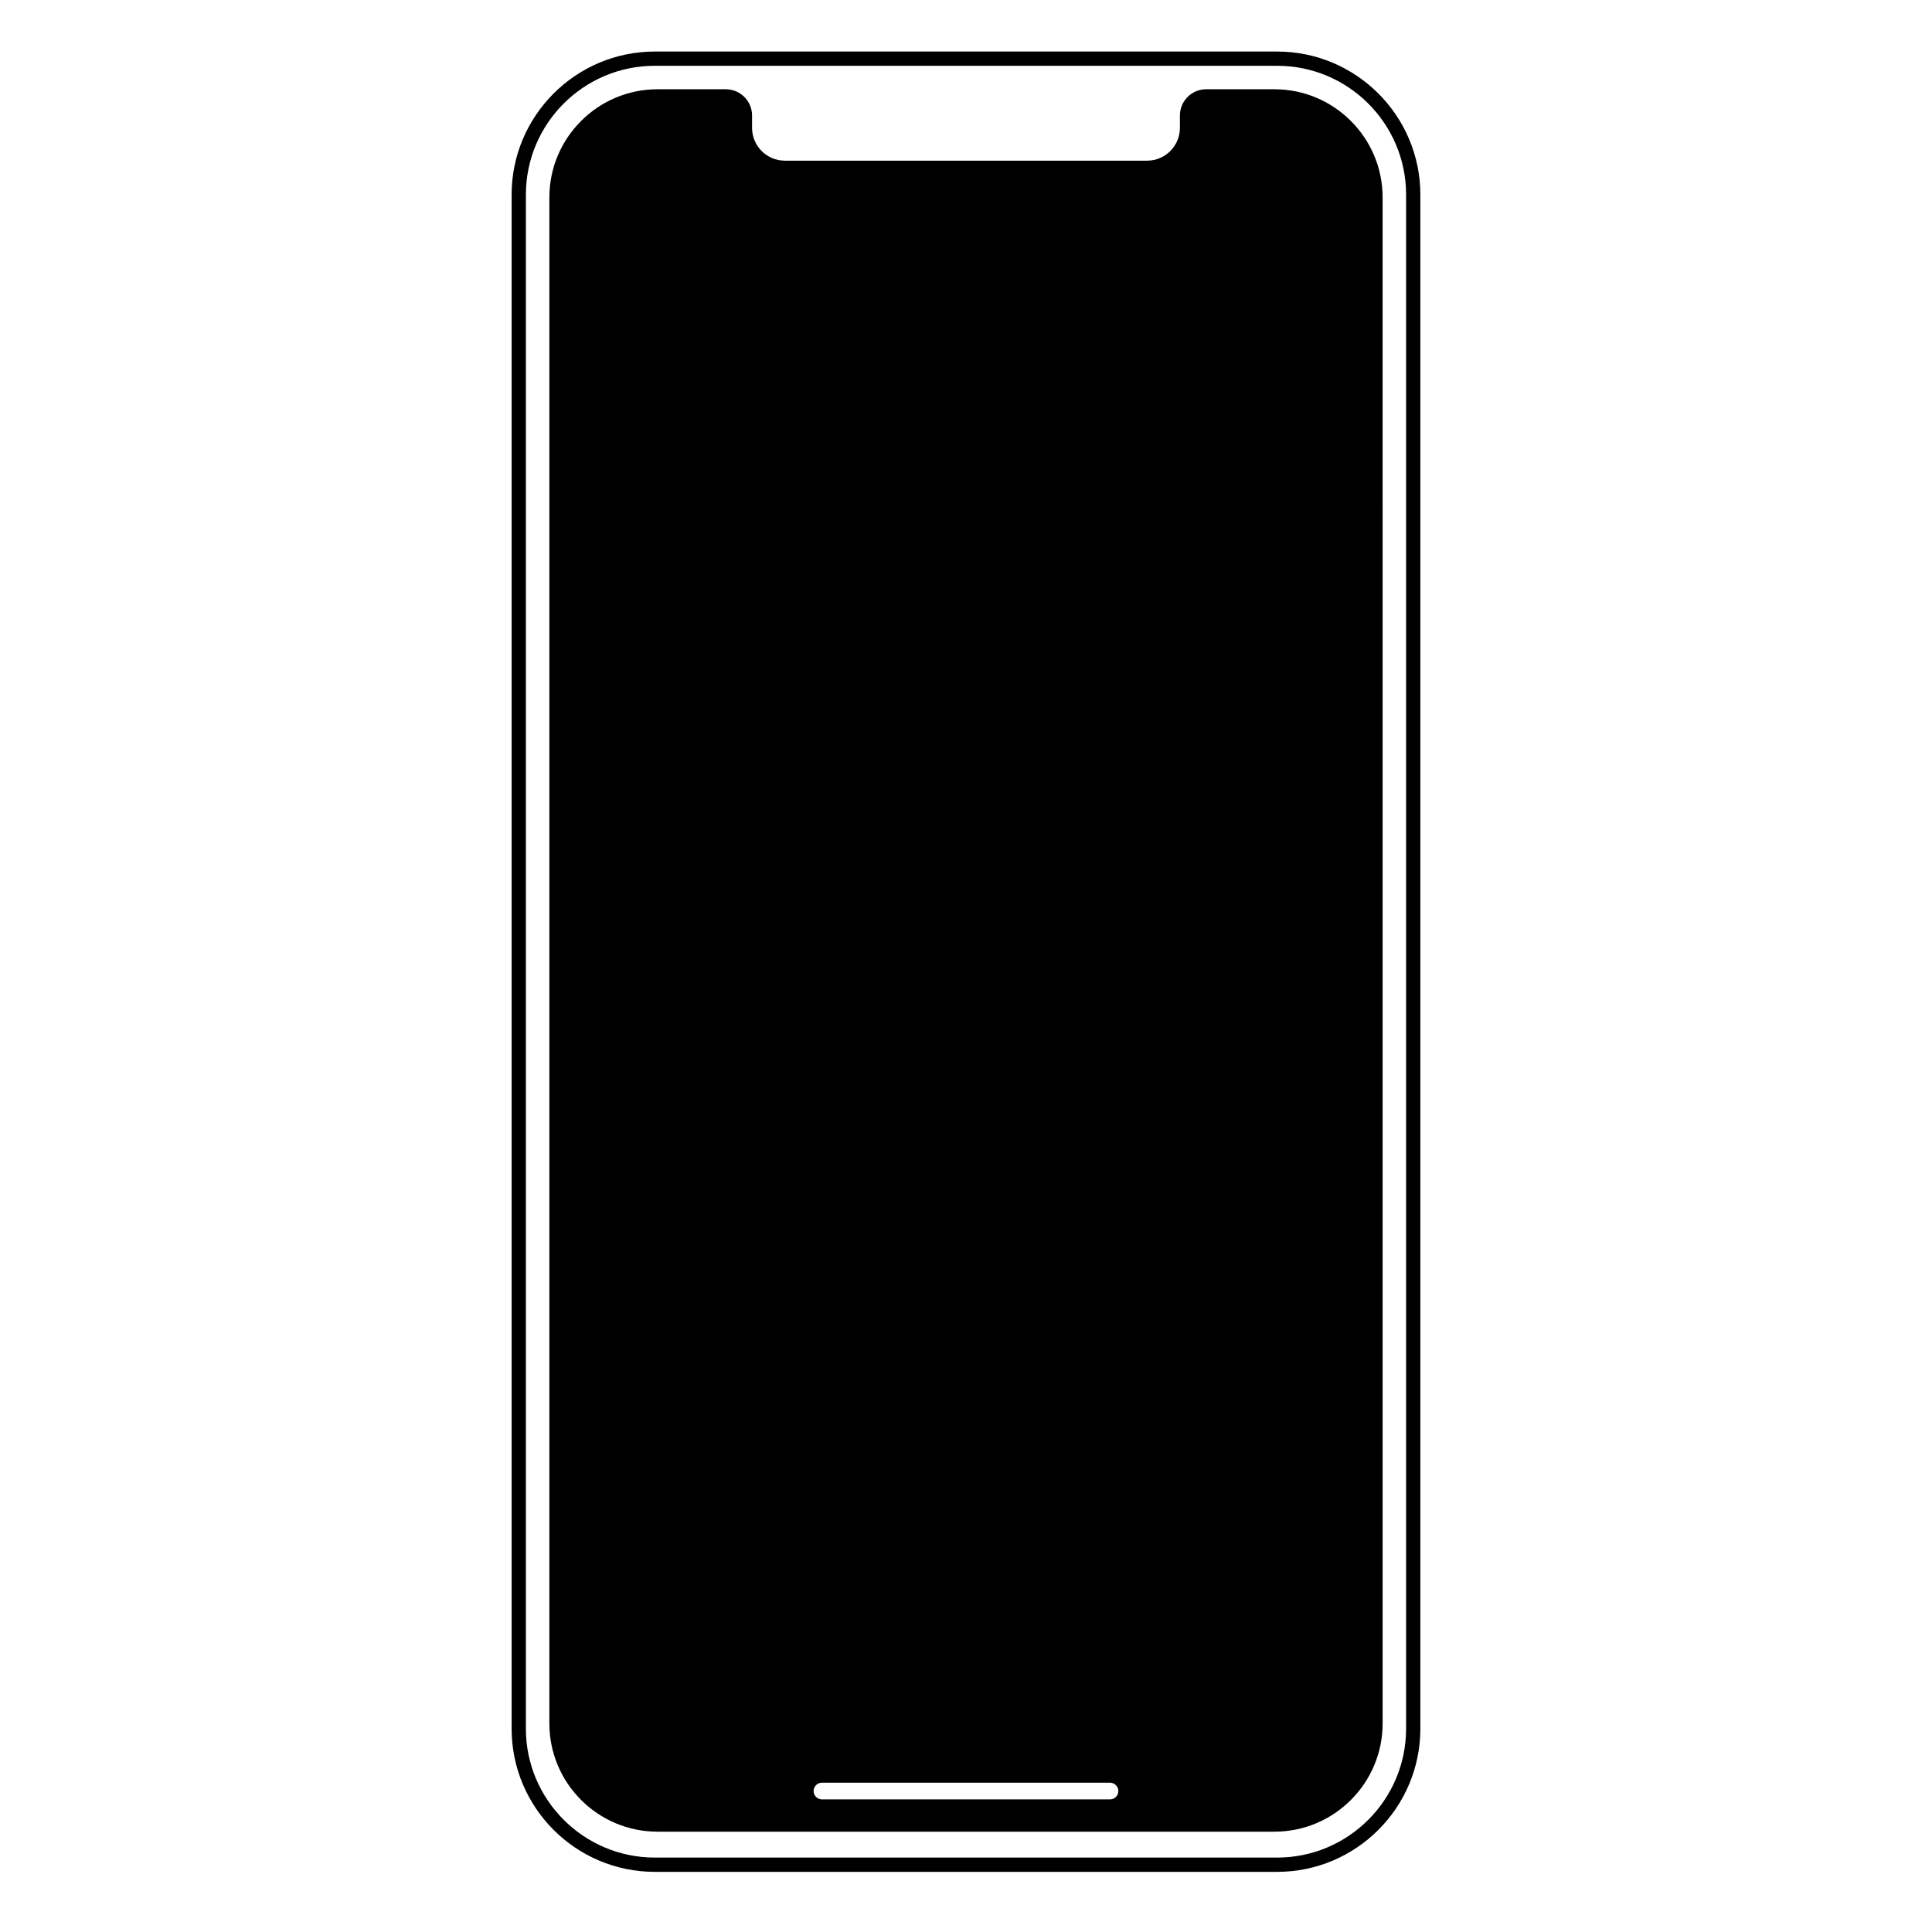
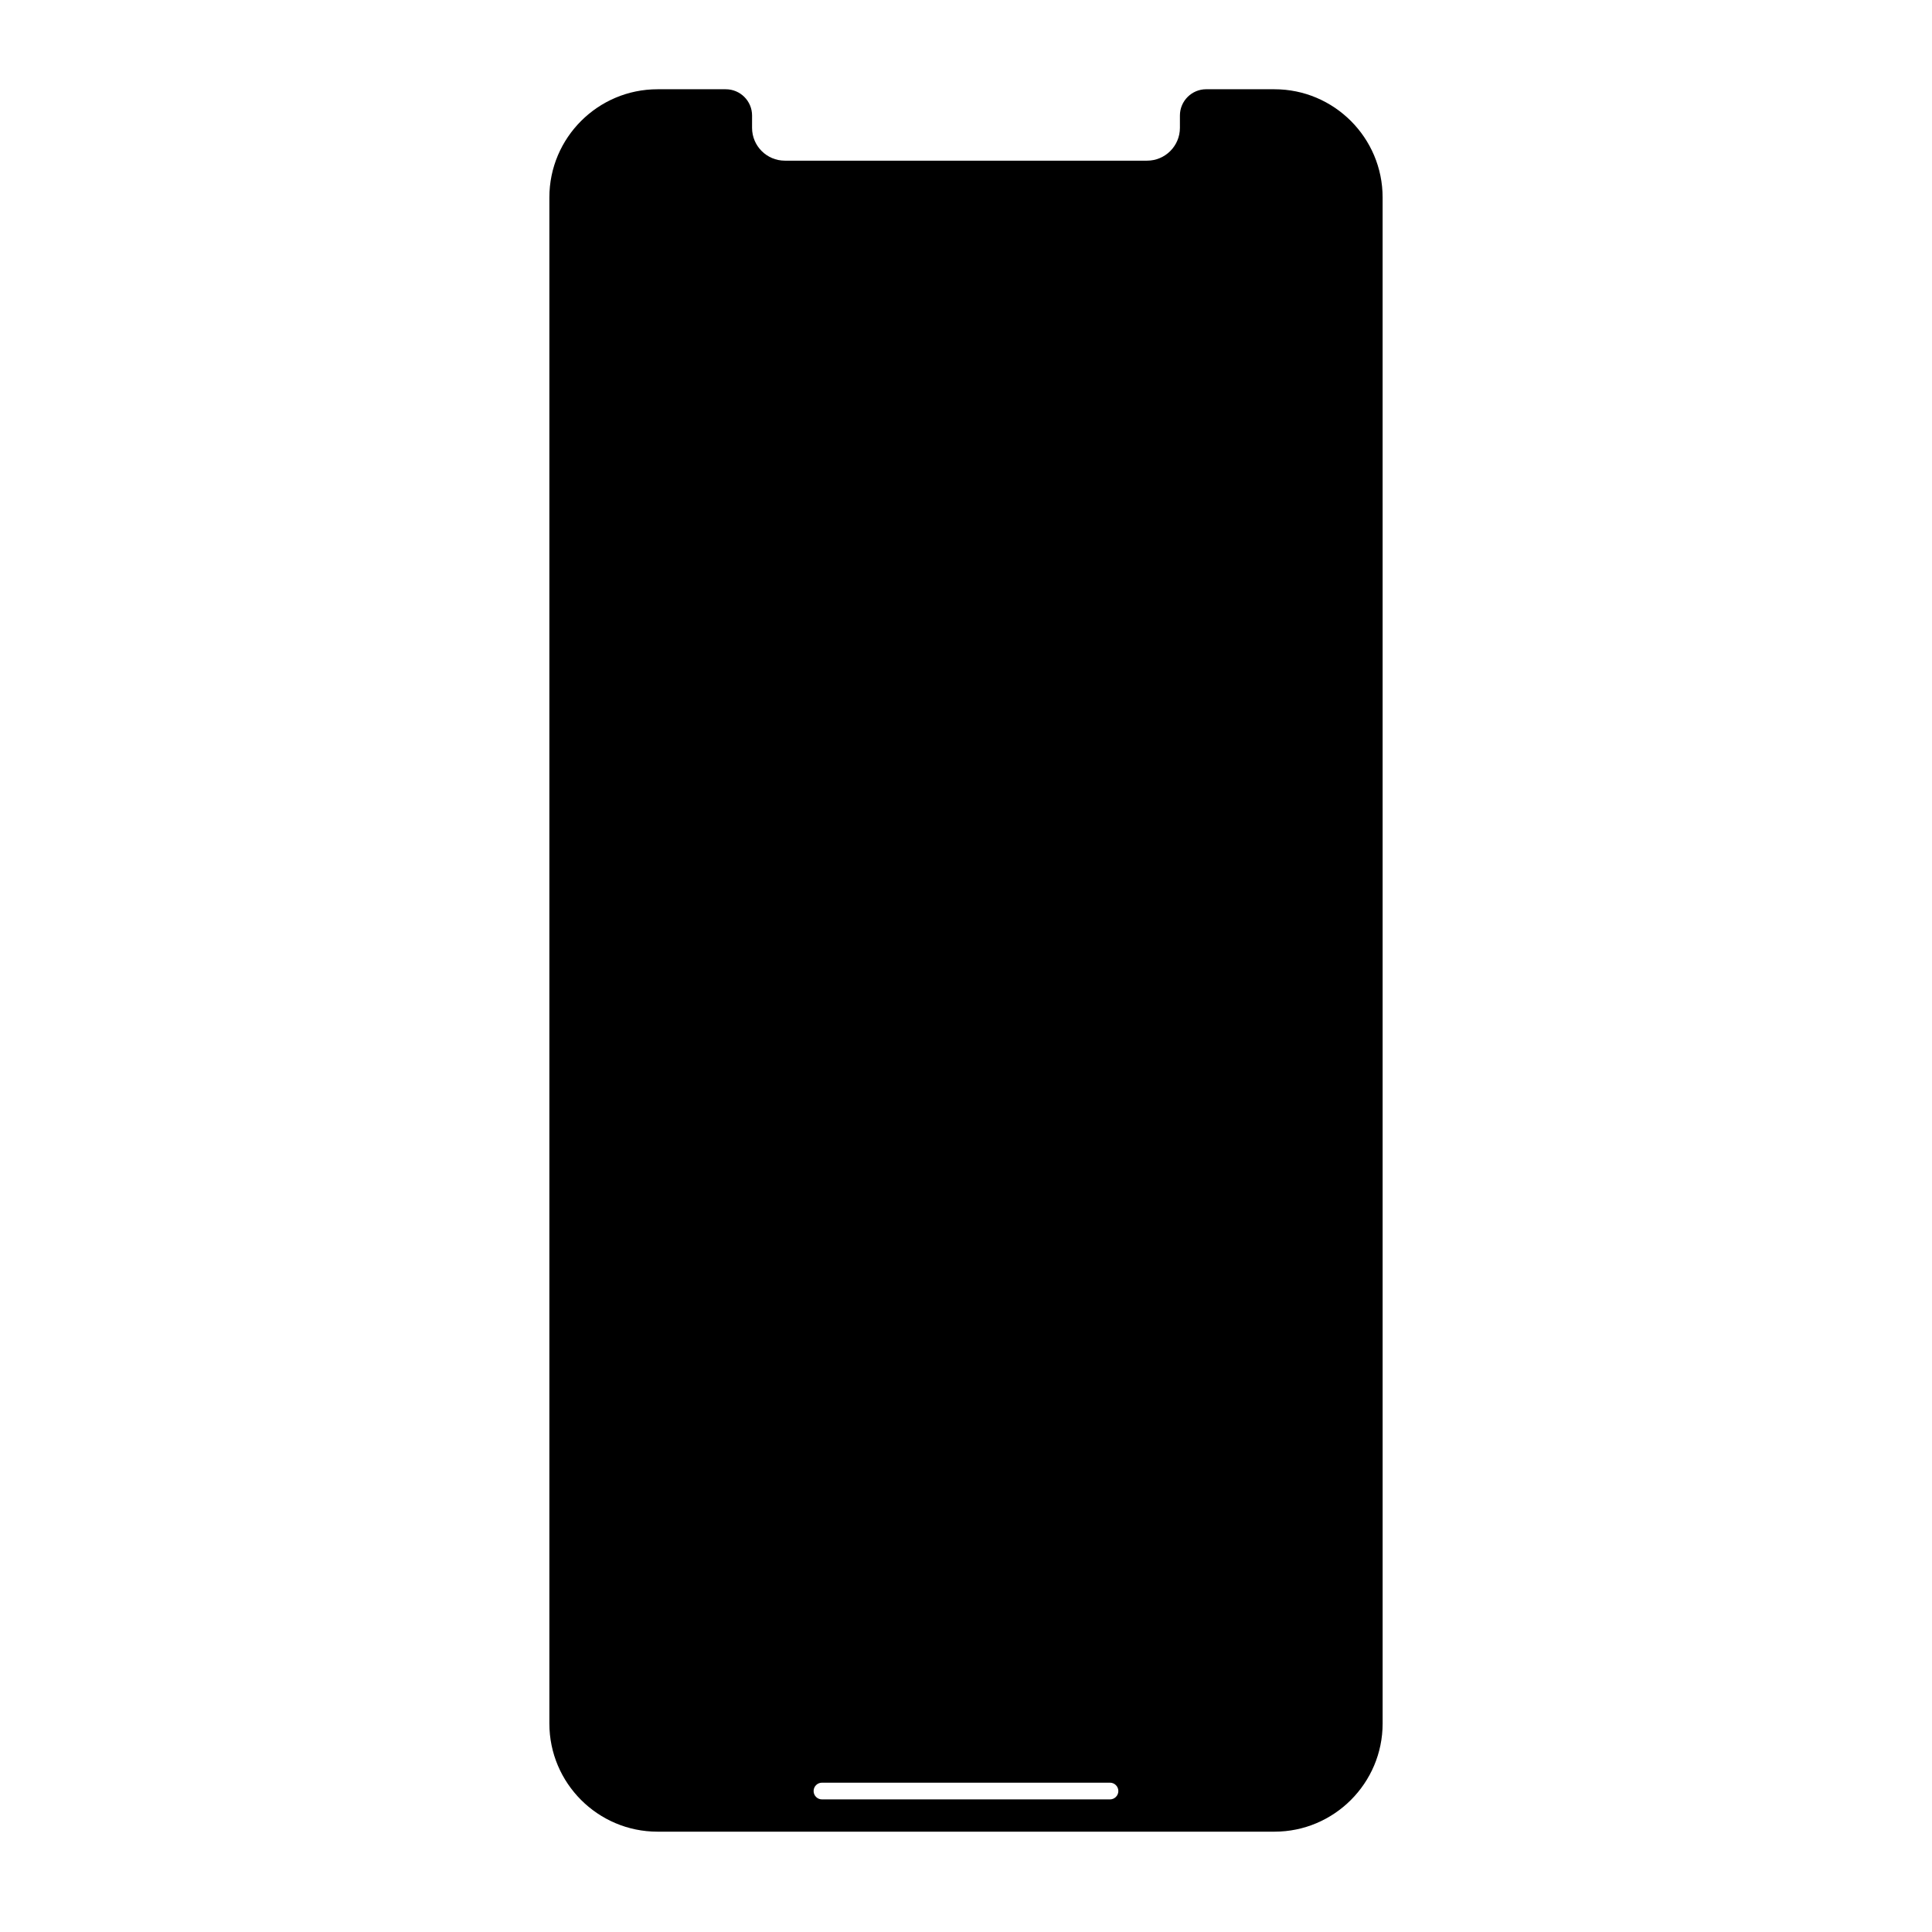
<svg xmlns="http://www.w3.org/2000/svg" fill="#000000" width="800px" height="800px" version="1.1" viewBox="144 144 512 512">
  <g>
-     <path d="m482.47 157.66h-164.95c-20.914 0-37.934 17.016-37.934 37.934v406.53c0 20.918 17.02 37.938 37.934 37.938h164.95c20.918 0 37.938-17.02 37.938-37.938v-406.53c0-20.918-17.02-37.934-37.941-37.934zm34.16 444.46c0 18.832-15.324 34.156-34.16 34.156h-164.95c-18.832 0-34.156-15.324-34.156-34.156v-406.53c0-18.832 15.32-34.156 34.156-34.156h164.95c18.832 0 34.16 15.32 34.16 34.156z" />
    <path d="m481.74 167.65h-18.09c-3.836 0-6.961 3.125-6.961 6.961v3.273c0 4.793-3.902 8.695-8.695 8.695h-95.996c-4.793 0-8.695-3.898-8.695-8.695l0.004-3.269c0-3.836-3.125-6.961-6.961-6.961h-18.09c-15.809 0-28.668 12.859-28.668 28.664v404.43c0 15.805 12.859 28.664 28.668 28.664h163.49c15.805 0 28.664-12.859 28.664-28.664l-0.004-404.43c0-15.805-12.859-28.664-28.664-28.664zm-43.582 453.21h-76.328c-1.219 0-2.215-0.996-2.215-2.215s0.996-2.215 2.215-2.215h76.328c1.219 0 2.215 0.996 2.215 2.215s-0.996 2.215-2.215 2.215z" />
  </g>
</svg>